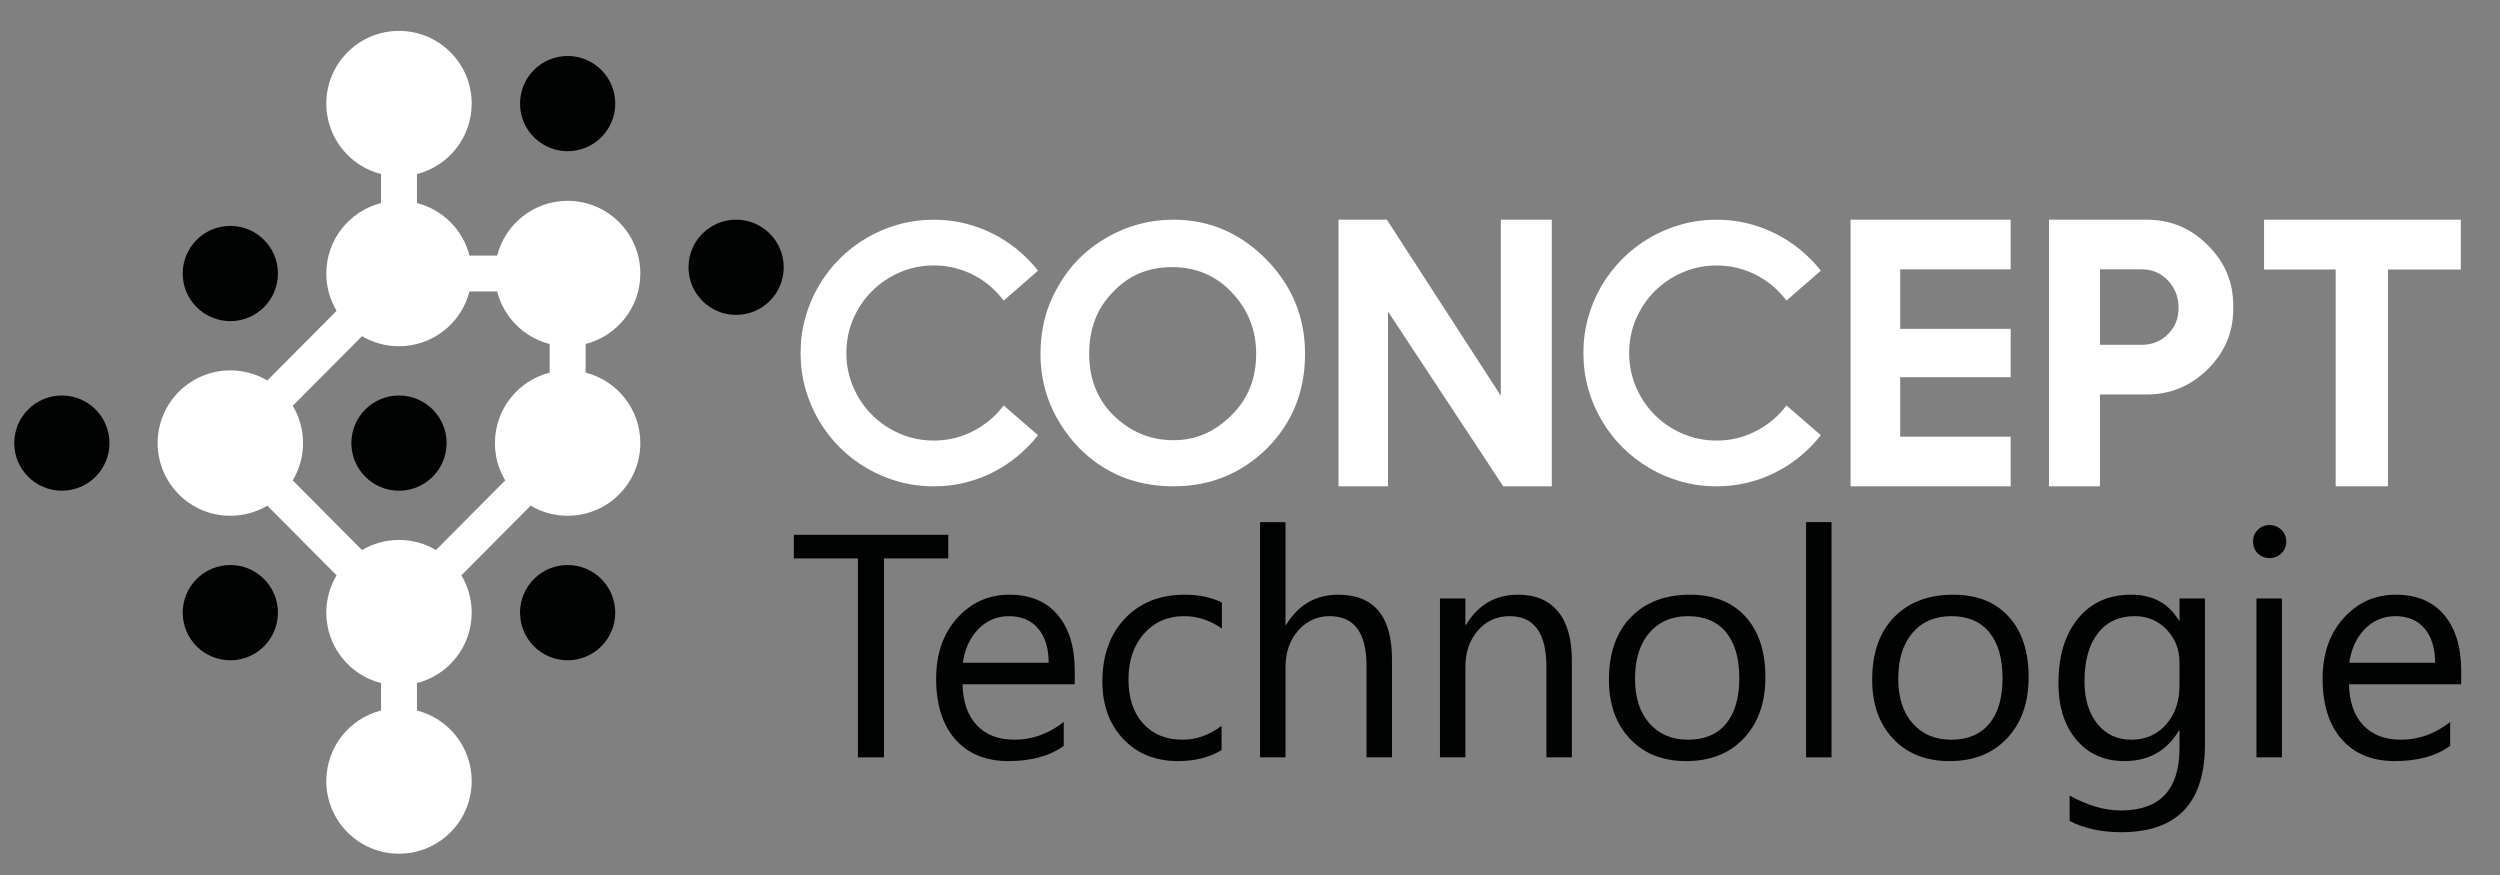
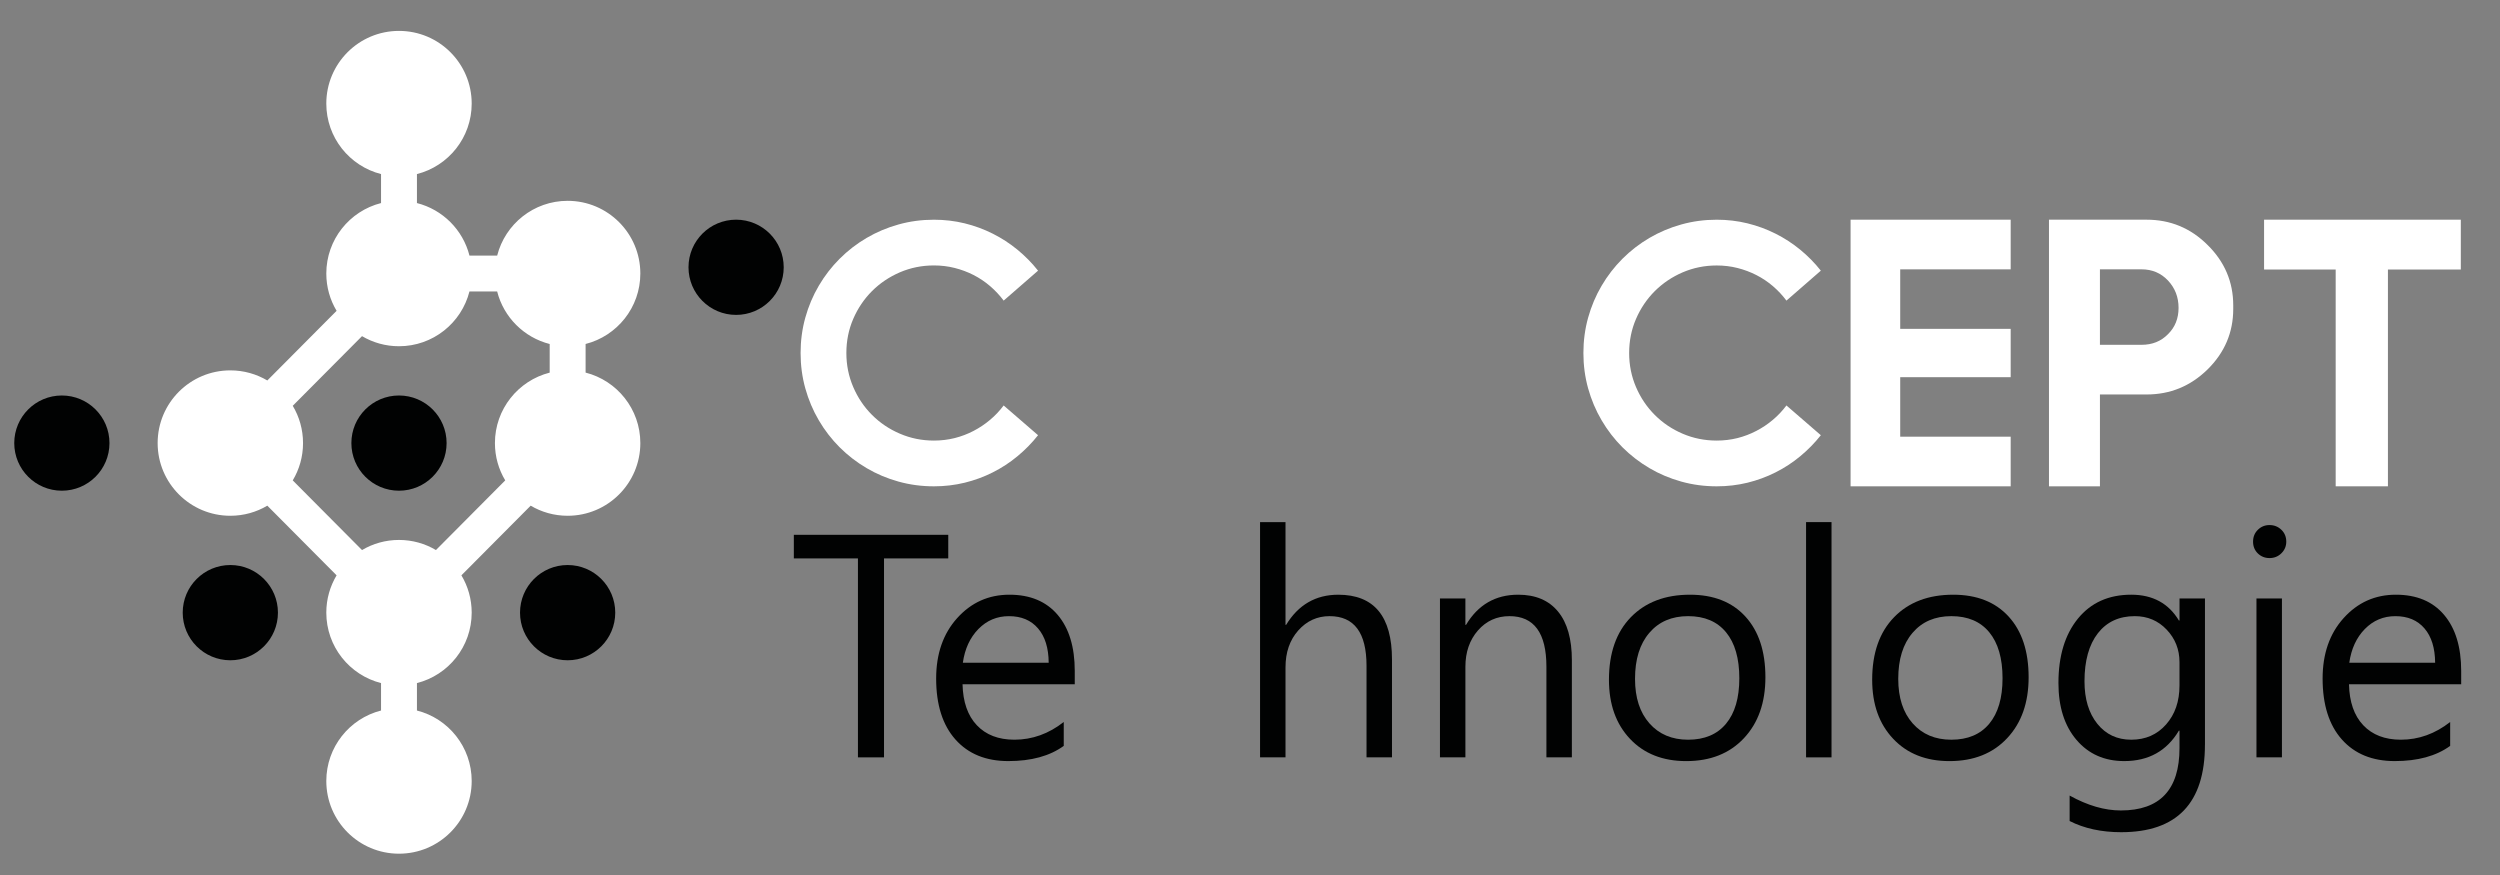
<svg xmlns="http://www.w3.org/2000/svg" version="1.1" id="Calque_1" x="0px" y="0px" width="200px" height="70px" viewBox="0 0 200 70" enable-background="new 0 0 200 70" xml:space="preserve">
  <rect x="0" y="0" width="200" height="70" fill="#808080" stroke="none" />
  <g>
    <path fill="#FFFFFF" d="M74.714,35.246c0.575,0,1.129-0.067,1.659-0.199c0.53-0.134,1.034-0.325,1.51-0.574   c0.476-0.247,0.917-0.542,1.324-0.886c0.407-0.34,0.769-0.727,1.086-1.15l2.751,2.38c-0.485,0.614-1.034,1.175-1.644,1.679   c-0.609,0.508-1.27,0.938-1.978,1.294c-0.71,0.359-1.458,0.633-2.247,0.827c-0.788,0.192-1.609,0.289-2.462,0.289   c-0.982,0-1.926-0.126-2.833-0.379c-0.908-0.252-1.759-0.611-2.552-1.078c-0.793-0.467-1.512-1.022-2.157-1.666   c-0.644-0.644-1.2-1.363-1.666-2.157c-0.466-0.793-0.826-1.644-1.079-2.551c-0.253-0.907-0.379-1.852-0.379-2.834   s0.126-1.926,0.379-2.833c0.252-0.907,0.612-1.757,1.079-2.551c0.465-0.792,1.021-1.511,1.666-2.156   c0.645-0.645,1.363-1.2,2.157-1.666c0.793-0.465,1.644-0.825,2.552-1.077c0.907-0.254,1.851-0.381,2.833-0.381   c0.853,0,1.674,0.097,2.462,0.29c0.788,0.194,1.537,0.47,2.247,0.827c0.708,0.356,1.369,0.785,1.978,1.286s1.158,1.059,1.644,1.673   l-2.751,2.396c-0.318-0.426-0.68-0.812-1.086-1.161C78.8,22.539,78.358,22.243,77.883,22c-0.476-0.243-0.979-0.43-1.51-0.564   c-0.53-0.134-1.084-0.201-1.659-0.201c-0.962,0-1.87,0.184-2.722,0.549c-0.853,0.368-1.597,0.87-2.231,1.502   c-0.635,0.636-1.135,1.376-1.502,2.225c-0.366,0.849-0.55,1.757-0.55,2.729c0,0.963,0.184,1.87,0.55,2.724   c0.367,0.853,0.867,1.596,1.502,2.229c0.635,0.636,1.378,1.138,2.231,1.502C72.845,35.063,73.752,35.246,74.714,35.246z" />
-     <path fill="#FFFFFF" d="M93.874,38.905c-3.026,0-5.559-1.042-7.601-3.123c-2.023-2.162-3.035-4.655-3.035-7.481   c0-2.003,0.477-3.809,1.428-5.415c0.913-1.626,2.202-2.92,3.868-3.881c1.656-0.952,3.436-1.43,5.34-1.43   c2.836,0,5.294,1.041,7.378,3.125c2.102,2.122,3.152,4.657,3.152,7.602c0,3.015-1.017,5.539-3.049,7.569   C99.303,37.895,96.809,38.905,93.874,38.905z M93.874,35.215c0.902,0,1.736-0.166,2.506-0.503c0.768-0.338,1.48-0.835,2.134-1.49   c1.319-1.288,1.979-2.929,1.979-4.921c0-1.915-0.66-3.561-1.979-4.938c-1.27-1.329-2.851-1.993-4.745-1.993   c-1.914,0-3.49,0.664-4.73,1.993c-1.27,1.28-1.904,2.924-1.904,4.938c0,2.259,0.824,4.061,2.469,5.399   C90.844,34.712,92.268,35.215,93.874,35.215z" />
-     <path fill="#FFFFFF" d="M124.144,17.575v21.331h-3.882l-9.222-13.982v13.982h-3.958V17.575h3.867l9.118,14.086V17.575H124.144z" />
    <path fill="#FFFFFF" d="M137.337,35.246c0.574,0,1.129-0.067,1.66-0.199c0.529-0.134,1.032-0.325,1.508-0.574   c0.477-0.247,0.918-0.542,1.324-0.886c0.407-0.34,0.769-0.727,1.086-1.15l2.752,2.38c-0.484,0.614-1.035,1.175-1.643,1.679   c-0.611,0.508-1.271,0.938-1.979,1.294c-0.71,0.359-1.458,0.633-2.246,0.827c-0.787,0.192-1.608,0.289-2.462,0.289   c-0.981,0-1.927-0.126-2.833-0.379c-0.907-0.252-1.759-0.611-2.552-1.078c-0.792-0.467-1.511-1.022-2.156-1.666   c-0.645-0.644-1.2-1.363-1.665-2.157c-0.468-0.793-0.826-1.644-1.08-2.551c-0.252-0.907-0.379-1.852-0.379-2.834   s0.127-1.926,0.379-2.833c0.254-0.907,0.612-1.757,1.08-2.551c0.465-0.792,1.021-1.511,1.665-2.156   c0.646-0.645,1.364-1.2,2.156-1.666c0.793-0.465,1.645-0.825,2.552-1.077c0.906-0.254,1.852-0.381,2.833-0.381   c0.854,0,1.675,0.097,2.462,0.29c0.788,0.194,1.536,0.47,2.246,0.827c0.708,0.356,1.368,0.785,1.979,1.286   c0.607,0.501,1.158,1.059,1.643,1.673l-2.752,2.396c-0.317-0.426-0.679-0.812-1.086-1.161c-0.406-0.347-0.848-0.643-1.324-0.885   c-0.476-0.243-0.979-0.43-1.508-0.564c-0.531-0.134-1.086-0.201-1.66-0.201c-0.962,0-1.869,0.184-2.722,0.549   c-0.854,0.368-1.597,0.87-2.232,1.502c-0.634,0.636-1.136,1.376-1.502,2.225c-0.366,0.849-0.549,1.757-0.549,2.729   c0,0.963,0.183,1.87,0.549,2.724c0.366,0.853,0.868,1.596,1.502,2.229c0.636,0.636,1.379,1.138,2.232,1.502   C135.468,35.063,136.375,35.246,137.337,35.246z" />
    <path fill="#FFFFFF" d="M160.854,17.575v3.973h-8.837v4.76h8.837v3.867h-8.837v4.76h8.837v3.971h-12.808V17.575H160.854z" />
    <path fill="#FFFFFF" d="M167.994,38.905h-4.076V17.575h7.809c1.896,0,3.517,0.67,4.865,2.009c1.377,1.348,2.067,2.965,2.067,4.848   v0.283c0,1.884-0.69,3.501-2.067,4.851c-1.359,1.328-2.981,1.992-4.865,1.992h-3.732V38.905z M171.326,27.585   c0.852,0,1.557-0.281,2.111-0.848c0.566-0.554,0.848-1.257,0.848-2.11c0-0.854-0.281-1.582-0.848-2.188   c-0.564-0.595-1.268-0.892-2.111-0.892h-3.332v6.038H171.326z" />
    <path fill="#FFFFFF" d="M196.865,17.575v3.987h-1.934h-3.897v17.343h-4.18V21.562h-3.794h-1.934v-3.987H196.865z" />
  </g>
  <g>
    <path fill="#010202" d="M75.861,44.673h-5.14v15.916h-2.086V44.673h-5.128v-1.888h12.354V44.673z" />
    <path fill="#010202" d="M85.98,54.743h-8.977c0.034,1.414,0.414,2.507,1.143,3.276c0.729,0.771,1.73,1.157,3.004,1.157   c1.433,0,2.749-0.474,3.949-1.417v1.912c-1.118,0.812-2.595,1.216-4.434,1.216c-1.796,0-3.208-0.577-4.233-1.731   c-1.026-1.155-1.54-2.778-1.54-4.875c0-1.978,0.562-3.59,1.683-4.834c1.121-1.245,2.514-1.871,4.178-1.871s2.95,0.54,3.862,1.615   c0.91,1.076,1.365,2.571,1.365,4.484V54.743z M83.895,53.017c-0.008-1.177-0.291-2.091-0.85-2.742   c-0.559-0.655-1.335-0.982-2.329-0.982c-0.959,0-1.776,0.344-2.446,1.03c-0.67,0.686-1.084,1.585-1.242,2.694H83.895z" />
-     <path fill="#010202" d="M97.726,60.008c-0.976,0.588-2.136,0.88-3.476,0.88c-1.813,0-3.276-0.588-4.389-1.768   c-1.114-1.182-1.67-2.711-1.67-4.588c0-2.097,0.601-3.778,1.801-5.048c1.199-1.271,2.801-1.908,4.805-1.908   c1.117,0,2.103,0.209,2.955,0.623v2.084c-0.944-0.659-1.954-0.991-3.029-0.991c-1.3,0-2.366,0.466-3.198,1.397   c-0.832,0.931-1.247,2.154-1.247,3.668c0,1.488,0.391,2.666,1.172,3.524c0.782,0.861,1.832,1.295,3.148,1.295   c1.109,0,2.152-0.371,3.128-1.106V60.008z" />
    <path fill="#010202" d="M111.359,60.589h-2.037v-7.324c0-2.647-0.984-3.973-2.955-3.973c-0.992,0-1.829,0.383-2.508,1.147   c-0.68,0.768-1.018,1.75-1.018,2.949v7.2h-2.037V41.768h2.037v8.22h0.05c0.976-1.605,2.367-2.411,4.171-2.411   c2.865,0,4.297,1.729,4.297,5.178V60.589z" />
    <path fill="#010202" d="M125.75,60.589h-2.037V53.34c0-2.698-0.984-4.048-2.955-4.048c-1.017,0-1.859,0.383-2.526,1.147   c-0.667,0.768-1,1.733-1,2.9v7.249h-2.035V47.877h2.035v2.11h0.052c0.958-1.605,2.35-2.411,4.17-2.411   c1.391,0,2.454,0.452,3.191,1.351c0.737,0.896,1.105,2.195,1.105,3.89V60.589z" />
    <path fill="#010202" d="M134.899,60.888c-1.878,0-3.379-0.593-4.5-1.781c-1.12-1.186-1.683-2.762-1.683-4.725   c0-2.137,0.584-3.803,1.751-5.005c1.169-1.199,2.743-1.801,4.731-1.801c1.895,0,3.375,0.586,4.438,1.752   c1.065,1.168,1.597,2.785,1.597,4.854c0,2.028-0.573,3.654-1.72,4.875C138.366,60.279,136.83,60.888,134.899,60.888z    M135.049,49.292c-1.307,0-2.342,0.444-3.103,1.336c-0.763,0.889-1.144,2.117-1.144,3.681c0,1.507,0.386,2.694,1.156,3.563   c0.769,0.869,1.8,1.305,3.09,1.305c1.316,0,2.328-0.427,3.036-1.281c0.709-0.852,1.062-2.065,1.062-3.637   c0-1.59-0.353-2.816-1.062-3.677C137.377,49.723,136.365,49.292,135.049,49.292z" />
    <path fill="#010202" d="M146.522,60.589h-2.037V41.768h2.037V60.589z" />
    <path fill="#010202" d="M155.958,60.888c-1.879,0-3.379-0.593-4.5-1.781c-1.122-1.186-1.684-2.762-1.684-4.725   c0-2.137,0.584-3.803,1.752-5.005c1.166-1.199,2.743-1.801,4.73-1.801c1.895,0,3.375,0.586,4.438,1.752   c1.065,1.168,1.596,2.785,1.596,4.854c0,2.028-0.572,3.654-1.72,4.875C159.425,60.279,157.887,60.888,155.958,60.888z    M156.107,49.292c-1.307,0-2.343,0.444-3.103,1.336c-0.763,0.889-1.144,2.117-1.144,3.681c0,1.507,0.386,2.694,1.155,3.563   s1.8,1.305,3.091,1.305c1.316,0,2.328-0.427,3.036-1.281c0.708-0.852,1.062-2.065,1.062-3.637c0-1.59-0.354-2.816-1.062-3.677   C158.436,49.723,157.424,49.292,156.107,49.292z" />
    <path fill="#010202" d="M176.395,59.572c0,4.669-2.234,7.004-6.704,7.004c-1.573,0-2.947-0.299-4.121-0.894v-2.037   c1.433,0.795,2.796,1.192,4.097,1.192c3.129,0,4.693-1.664,4.693-4.991v-1.393h-0.05c-0.967,1.623-2.426,2.434-4.37,2.434   c-1.581,0-2.854-0.563-3.819-1.693c-0.963-1.13-1.446-2.648-1.446-4.55c0-2.164,0.52-3.879,1.559-5.155   c1.04-1.274,2.461-1.913,4.265-1.913c1.714,0,2.985,0.691,3.813,2.063h0.05v-1.763h2.035V59.572z M174.359,54.842v-1.874   c0-1.01-0.342-1.876-1.024-2.595c-0.684-0.722-1.534-1.081-2.552-1.081c-1.258,0-2.244,0.458-2.955,1.37   c-0.711,0.916-1.069,2.197-1.069,3.845c0,1.414,0.344,2.546,1.025,3.394c0.685,0.852,1.588,1.276,2.713,1.276   c1.144,0,2.071-0.406,2.789-1.219C174.002,57.146,174.359,56.108,174.359,54.842z" />
    <path fill="#010202" d="M181.56,44.646c-0.363,0-0.674-0.123-0.931-0.37c-0.256-0.249-0.384-0.563-0.384-0.944   c0-0.381,0.128-0.697,0.384-0.949c0.257-0.252,0.567-0.378,0.931-0.378c0.373,0,0.689,0.126,0.951,0.378   c0.261,0.252,0.391,0.568,0.391,0.949c0,0.365-0.13,0.673-0.391,0.931C182.249,44.521,181.933,44.646,181.56,44.646z    M182.555,60.589h-2.038V47.877h2.038V60.589z" />
    <path fill="#010202" d="M196.895,54.743h-8.975c0.031,1.414,0.411,2.507,1.14,3.276c0.729,0.771,1.731,1.157,3.006,1.157   c1.433,0,2.747-0.474,3.947-1.417v1.912c-1.116,0.812-2.595,1.216-4.432,1.216c-1.797,0-3.208-0.577-4.233-1.731   c-1.026-1.155-1.539-2.778-1.539-4.875c0-1.978,0.559-3.59,1.682-4.834c1.121-1.245,2.514-1.871,4.178-1.871   c1.663,0,2.952,0.54,3.86,1.615c0.911,1.076,1.366,2.571,1.366,4.484V54.743z M194.811,53.017   c-0.009-1.177-0.293-2.091-0.851-2.742c-0.56-0.655-1.336-0.982-2.329-0.982c-0.961,0-1.774,0.344-2.446,1.03   c-0.671,0.686-1.083,1.585-1.242,2.694H194.811z" />
  </g>
  <path fill="#010202" d="M22.235,49.012L22.235,49.012c0,2.104-1.705,3.81-3.808,3.81l0,0c-2.104,0-3.81-1.705-3.81-3.81l0,0  c0-2.104,1.705-3.81,3.81-3.81l0,0C20.53,45.202,22.235,46.908,22.235,49.012z" />
-   <path fill="#010202" d="M22.235,21.882L22.235,21.882c0,2.104-1.705,3.809-3.808,3.809l0,0c-2.104,0-3.81-1.705-3.81-3.809l0,0  c0-2.104,1.705-3.809,3.81-3.809l0,0C20.53,18.073,22.235,19.778,22.235,21.882z" />
  <path fill="#010202" d="M8.758,35.448L8.758,35.448c0,2.102-1.706,3.808-3.81,3.808l0,0c-2.103,0-3.808-1.706-3.808-3.808l0,0  c0-2.104,1.705-3.809,3.808-3.809l0,0C7.052,31.639,8.758,33.344,8.758,35.448z" />
  <path fill="#010202" d="M62.697,21.383L62.697,21.383c0,2.104-1.705,3.809-3.809,3.809l0,0c-2.103,0-3.808-1.706-3.808-3.809l0,0  c0-2.104,1.705-3.809,3.808-3.809l0,0C60.992,17.575,62.697,19.28,62.697,21.383z" />
  <path fill="#010202" d="M35.728,35.448L35.728,35.448c0,2.102-1.706,3.808-3.809,3.808l0,0c-2.104,0-3.809-1.706-3.809-3.808l0,0  c0-2.104,1.705-3.809,3.809-3.809l0,0C34.022,31.639,35.728,33.344,35.728,35.448z" />
  <path fill="#010202" d="M49.22,49.012L49.22,49.012c0,2.104-1.705,3.81-3.809,3.81l0,0c-2.104,0-3.809-1.705-3.809-3.81l0,0  c0-2.104,1.705-3.81,3.809-3.81l0,0C47.515,45.202,49.22,46.908,49.22,49.012z" />
-   <path fill="#010202" d="M49.22,8.287L49.22,8.287c0,2.104-1.705,3.809-3.809,3.809l0,0c-2.104,0-3.809-1.705-3.809-3.809l0,0  c0-2.103,1.705-3.808,3.809-3.808l0,0C47.515,4.479,49.22,6.184,49.22,8.287z" />
  <g>
    <path fill="#FFFFFF" d="M51.227,21.882L51.227,21.882c0-3.212-2.604-5.816-5.816-5.816l0,0c-2.716,0-4.999,1.864-5.637,4.381   h-2.217c-0.522-2.06-2.143-3.679-4.202-4.202v-2.319c2.518-0.64,4.38-2.922,4.38-5.639l0,0c0-3.211-2.603-5.815-5.816-5.815l0,0   c-3.212,0-5.815,2.604-5.815,5.815l0,0c0,2.717,1.862,4.999,4.379,5.639v2.319c-2.517,0.639-4.379,2.921-4.379,5.637l0,0   c0,1.092,0.301,2.112,0.823,2.984l-5.542,5.572c-0.867-0.512-1.878-0.808-2.958-0.808l0,0c-3.213,0-5.816,2.604-5.816,5.817l0,0   c0,3.211,2.604,5.815,5.816,5.815l0,0c1.08,0,2.09-0.294,2.958-0.808l5.542,5.573c-0.521,0.872-0.823,1.893-0.823,2.983l0,0   c0,2.717,1.862,4.998,4.379,5.637v2.195c-2.517,0.639-4.379,2.923-4.379,5.639l0,0c0,3.212,2.603,5.815,5.815,5.815l0,0   c3.213,0,5.816-2.604,5.816-5.815l0,0c0-2.716-1.862-5-4.38-5.639v-2.195c2.518-0.639,4.38-2.92,4.38-5.637l0,0   c0-1.091-0.301-2.111-0.823-2.983l5.542-5.573c0.866,0.514,1.878,0.808,2.957,0.808l0,0c3.212,0,5.816-2.604,5.816-5.815l0,0   c0-2.717-1.863-4.998-4.379-5.639v-2.289C49.363,26.88,51.227,24.599,51.227,21.882z M39.594,35.448L39.594,35.448   c0,1.092,0.301,2.11,0.824,2.983l-5.543,5.573c-0.866-0.514-1.876-0.809-2.957-0.809l0,0c-1.079,0-2.09,0.295-2.957,0.809   l-5.542-5.573c0.523-0.873,0.823-1.891,0.823-2.983l0,0c0-1.092-0.3-2.112-0.823-2.984l5.542-5.572   c0.867,0.512,1.878,0.807,2.957,0.807l0,0c2.717,0,4.999-1.864,5.638-4.38h2.217c0.522,2.058,2.143,3.679,4.202,4.202v2.289   C41.458,30.45,39.594,32.731,39.594,35.448z" />
  </g>
</svg>